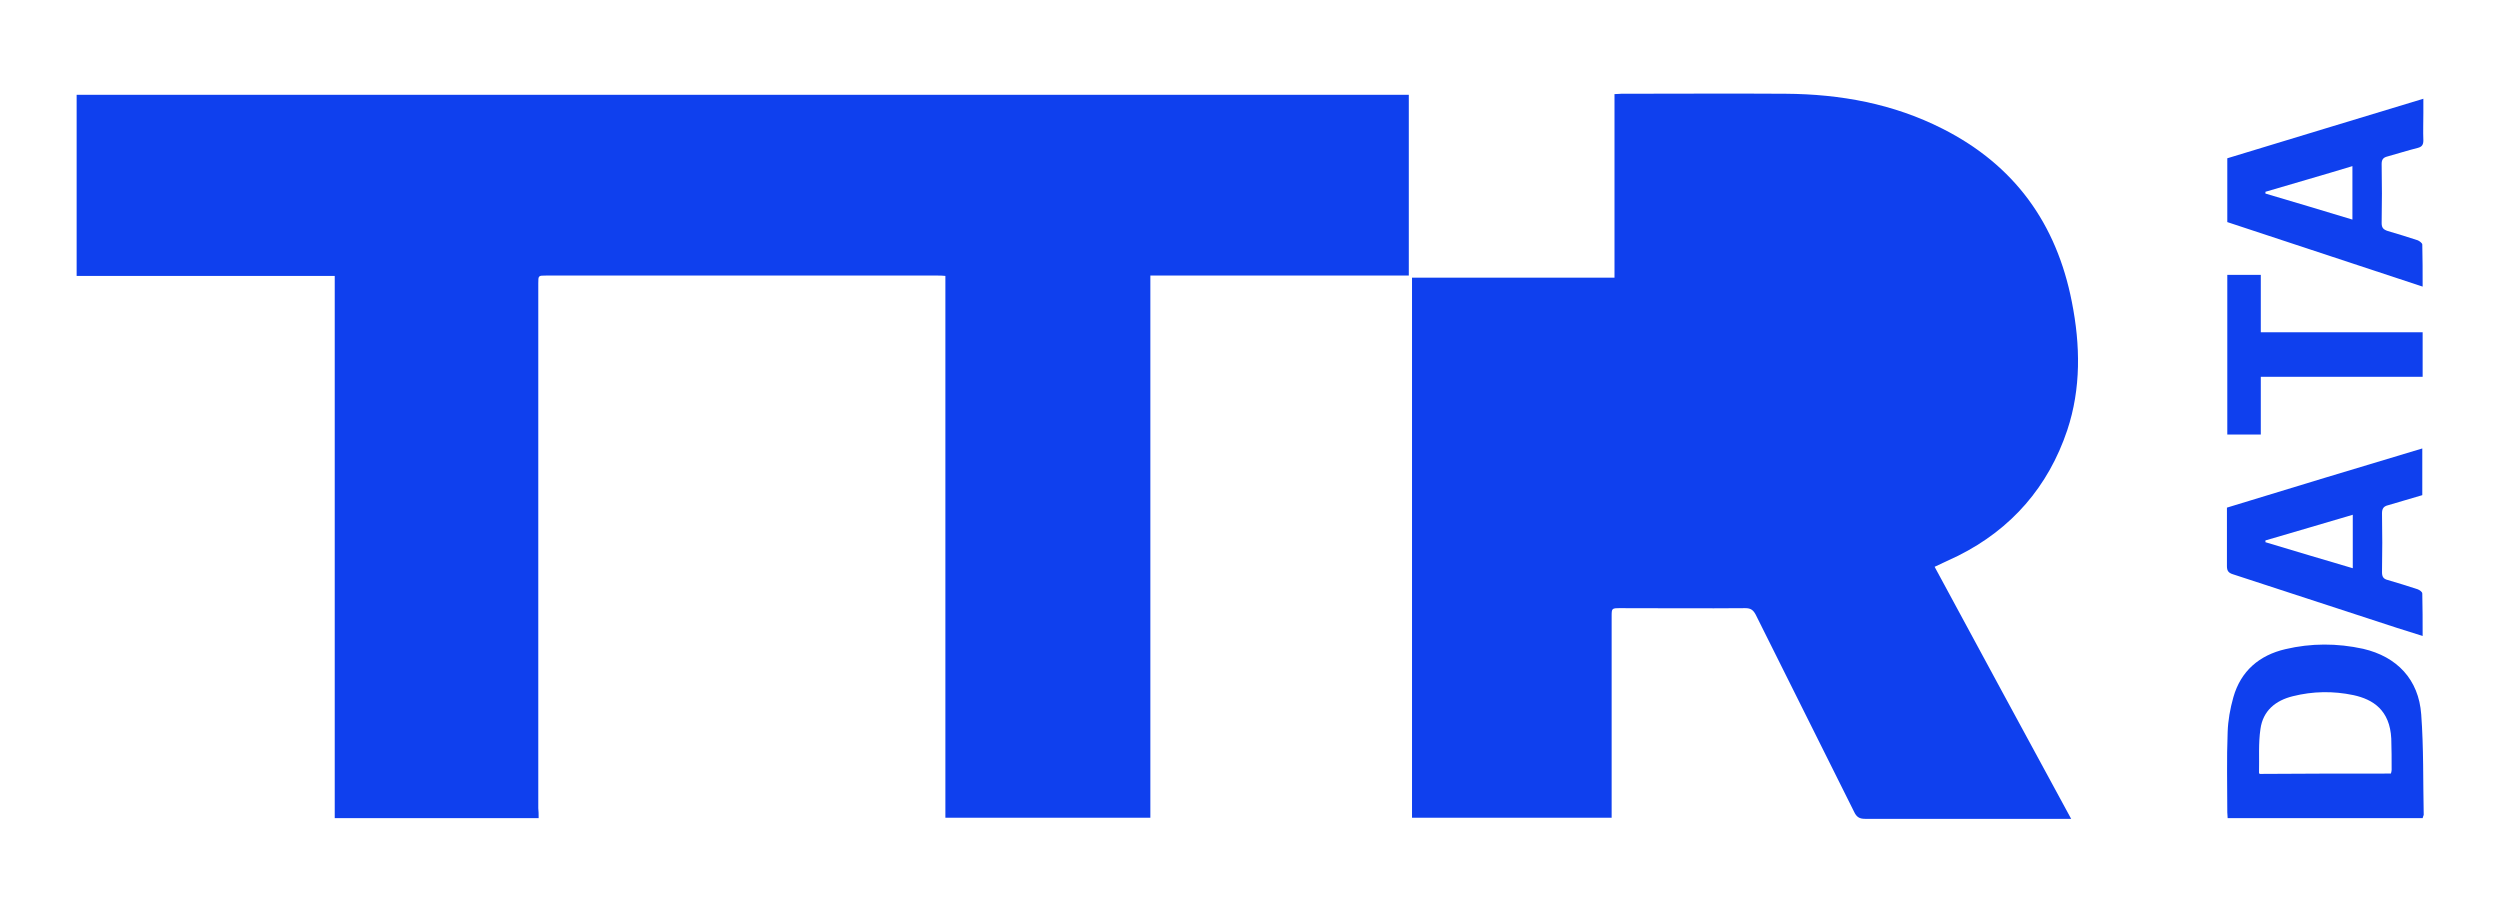
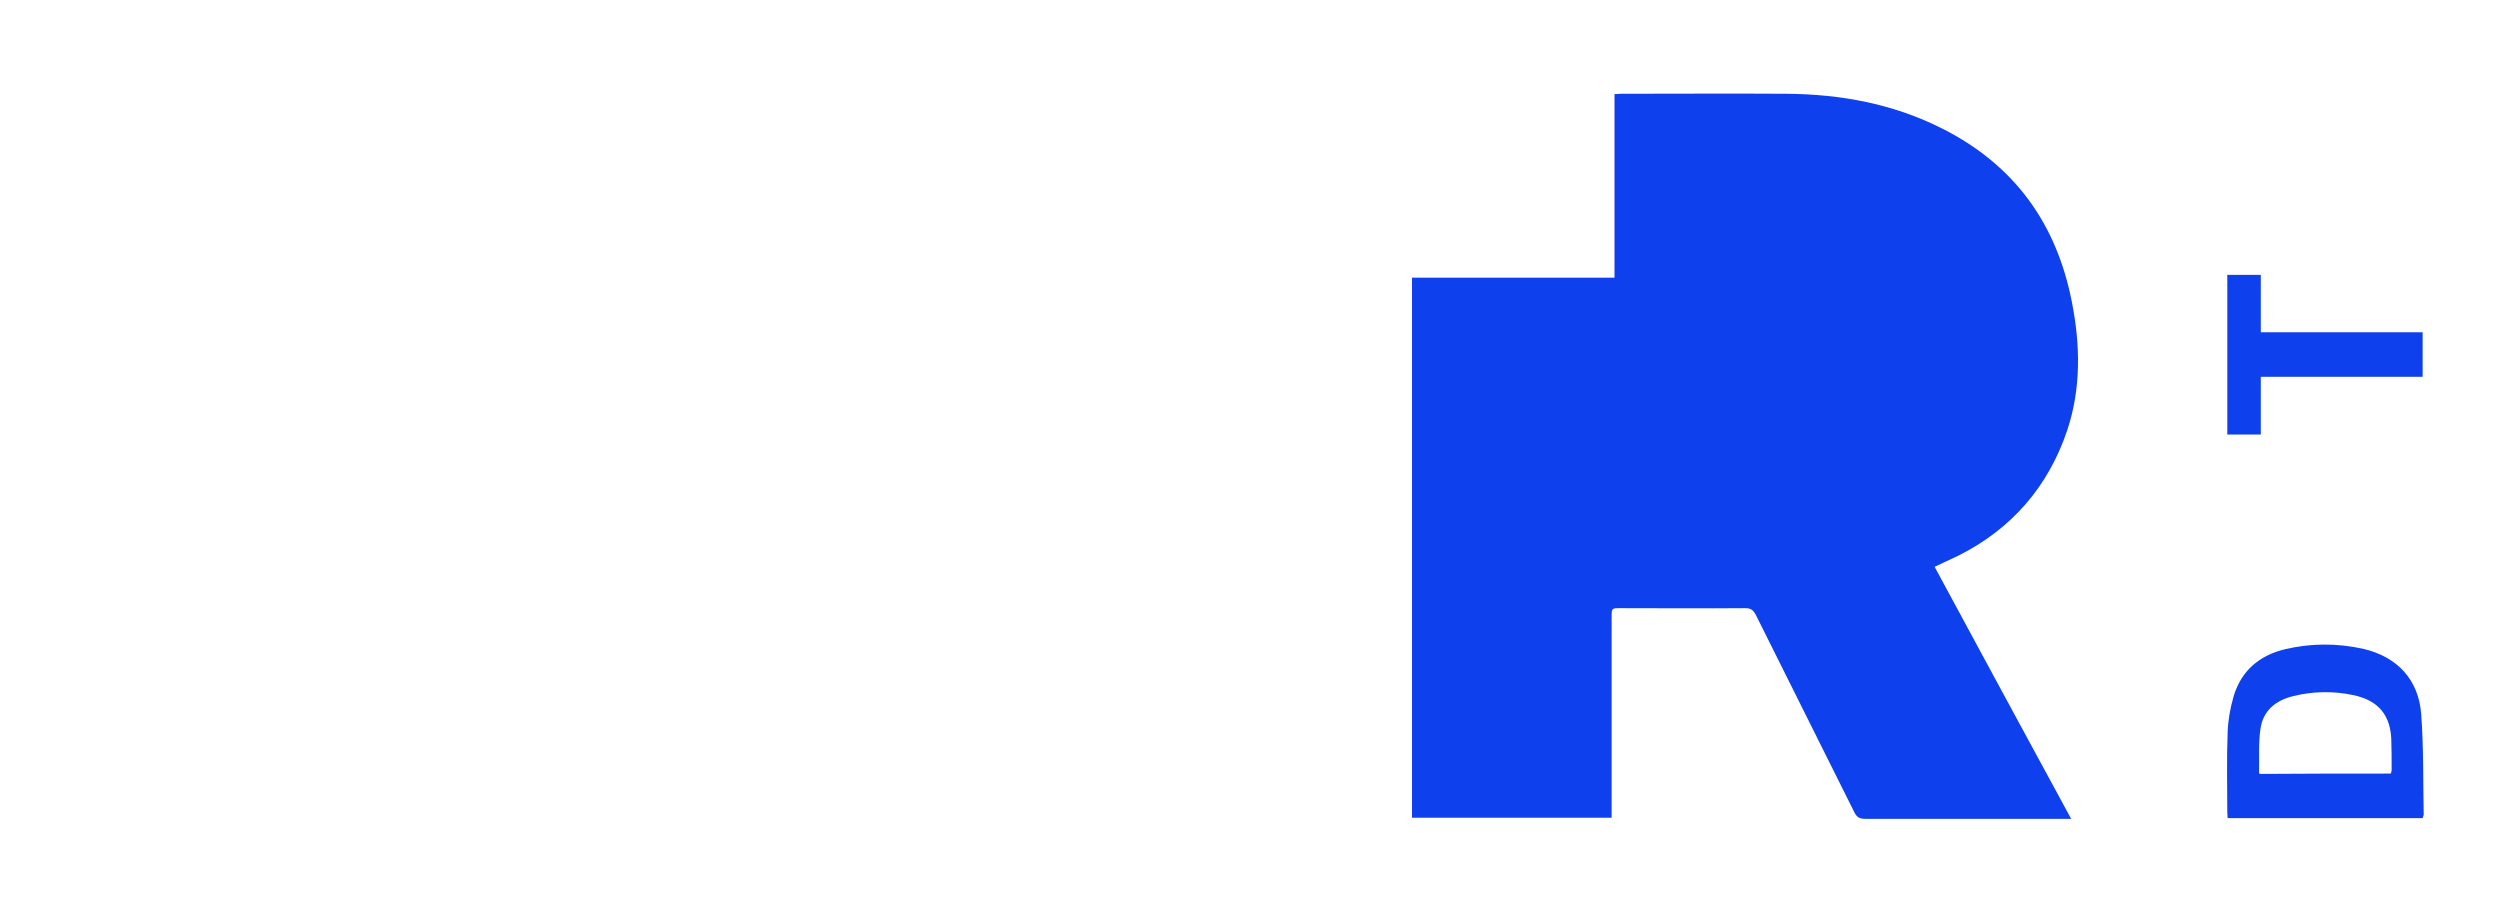
<svg xmlns="http://www.w3.org/2000/svg" version="1.1" id="Camada_1" x="0px" y="0px" viewBox="0 0 701.3 256" style="enable-background:new 0 0 701.3 256;" xml:space="preserve">
  <style type="text/css">
	.st0{fill:#0F40EE;}
</style>
  <g>
-     <path class="st0" d="M151.1,229.5c-19.1,0-38,0-57.2,0c0-50.7,0-101.2,0-152.1c-24.3,0-48.3,0-72.4,0c0-17,0-33.8,0-50.8   c124.5,0,249,0,373.7,0c0,16.8,0,33.7,0,50.7c-24.1,0-48.2,0-72.5,0c0,50.8,0,101.4,0,152.1c-19.2,0-38.2,0-57.5,0   c0-50.7,0-101.2,0-152c-0.9-0.1-1.5-0.1-2.2-0.1c-36.6,0-73.2,0-109.8,0c-2.2,0-2.2,0-2.2,2.2c0,49.1,0,98.1,0,147.2   C151.1,227.6,151.1,228.5,151.1,229.5z" />
    <path class="st0" d="M581,229.7c-1,0-1.6,0-2.2,0c-18.5,0-37.1,0-55.6,0c-1.6,0-2.4-0.5-3.1-2c-9.2-18.4-18.4-36.9-27.6-55.3   c-0.7-1.3-1.4-1.8-2.9-1.8c-11.7,0.1-23.3,0-35,0c-2.5,0-2.5,0-2.5,2.4c0,18,0,36.1,0,54.1c0,0.7,0,1.4,0,2.3c-18.7,0-37.3,0-56,0   c0-50.5,0-100.9,0-151.5c18.9,0,37.8,0,56.8,0c0-17.2,0-34.3,0-51.5c0.8,0,1.4-0.1,1.9-0.1c15.4,0,30.8-0.1,46.1,0   c15.4,0.1,30.2,2.8,44,9.8c20.2,10.2,32,26.6,36.3,48.6c2.4,12.1,2.6,24.3-1.3,36c-5.3,15.8-15.6,27.7-30.6,35.2   c-2.1,1-4.2,2-6.6,3.1C555.4,182.6,568.1,205.9,581,229.7z" />
    <path class="st0" d="M679.6,229.5c-18.3,0-36.4,0-54.7,0c0-0.6-0.1-1.1-0.1-1.6c0-7.5-0.2-15,0.1-22.5c0.1-3.3,0.7-6.6,1.6-9.8   c2.1-7.4,7.3-11.8,14.6-13.5c7.2-1.7,14.5-1.7,21.8-0.1c9.5,2.2,15.6,8.6,16.3,18.4c0.7,9.4,0.5,18.8,0.7,28.2   C679.8,228.9,679.7,229.1,679.6,229.5z M670.7,217c0.1-0.4,0.2-0.7,0.2-1c0-2.9,0-5.9-0.1-8.8c-0.4-8-5.1-11-10.6-12.2   c-5.7-1.2-11.4-1.1-17,0.3c-4.9,1.2-8.4,4.1-9.1,9.2c-0.6,4-0.3,8.2-0.4,12.3c0,0.1,0.1,0.2,0.2,0.3C646.1,217,658.4,217,670.7,217   z" />
-     <path class="st0" d="M624.8,62.3c0-6.1,0-11.9,0-17.9c18.2-5.5,36.4-11.1,55-16.7c0,1.5,0,2.7,0,4c0,2.6-0.1,5.1,0,7.7   c0,1.2-0.4,1.8-1.6,2.1c-2.8,0.7-5.6,1.6-8.5,2.4c-1.2,0.3-1.6,0.9-1.6,2.1c0.1,5.5,0.1,11.1,0,16.6c0,1.3,0.5,1.8,1.7,2.2   c2.8,0.8,5.6,1.7,8.4,2.6c0.5,0.2,1.3,0.8,1.3,1.2c0.1,3.8,0.1,7.6,0.1,11.8C661.2,74.3,643,68.3,624.8,62.3z M635.5,53.8   c0,0.2,0,0.4,0,0.5c8.1,2.4,16.2,4.8,24.4,7.3c0-5.1,0-9.9,0-15C651.7,49.1,643.6,51.4,635.5,53.8z" />
-     <path class="st0" d="M624.7,142.4c18.3-5.6,36.4-11.1,54.8-16.6c0,4.5,0,8.7,0,13.1c-3.2,0.9-6.3,1.9-9.5,2.8   c-1.3,0.3-1.8,0.9-1.8,2.3c0.1,5.5,0.1,11,0,16.5c0,1.3,0.4,1.9,1.6,2.2c2.8,0.8,5.6,1.7,8.4,2.6c0.5,0.2,1.3,0.7,1.3,1.2   c0.1,3.9,0.1,7.7,0.1,11.9c-2.6-0.8-5-1.6-7.3-2.3c-15.3-5-30.6-10-45.9-15c-1.3-0.4-1.7-1-1.7-2.3   C624.7,153.2,624.7,147.9,624.7,142.4z M635.5,151.6c0,0.2,0,0.3,0,0.5c8.1,2.4,16.2,4.9,24.5,7.3c0-5.1,0-9.9,0-15   C651.7,146.9,643.6,149.2,635.5,151.6z" />
    <path class="st0" d="M634.2,105.7c0,5.6,0,10.8,0,16.2c-3.2,0-6.2,0-9.4,0c0-14.9,0-29.8,0-44.8c3.1,0,6.1,0,9.4,0   c0,5.3,0,10.6,0,16.1c15.3,0,30.3,0,45.4,0c0,4.2,0,8.3,0,12.5C664.5,105.7,649.5,105.7,634.2,105.7z" />
  </g>
</svg>